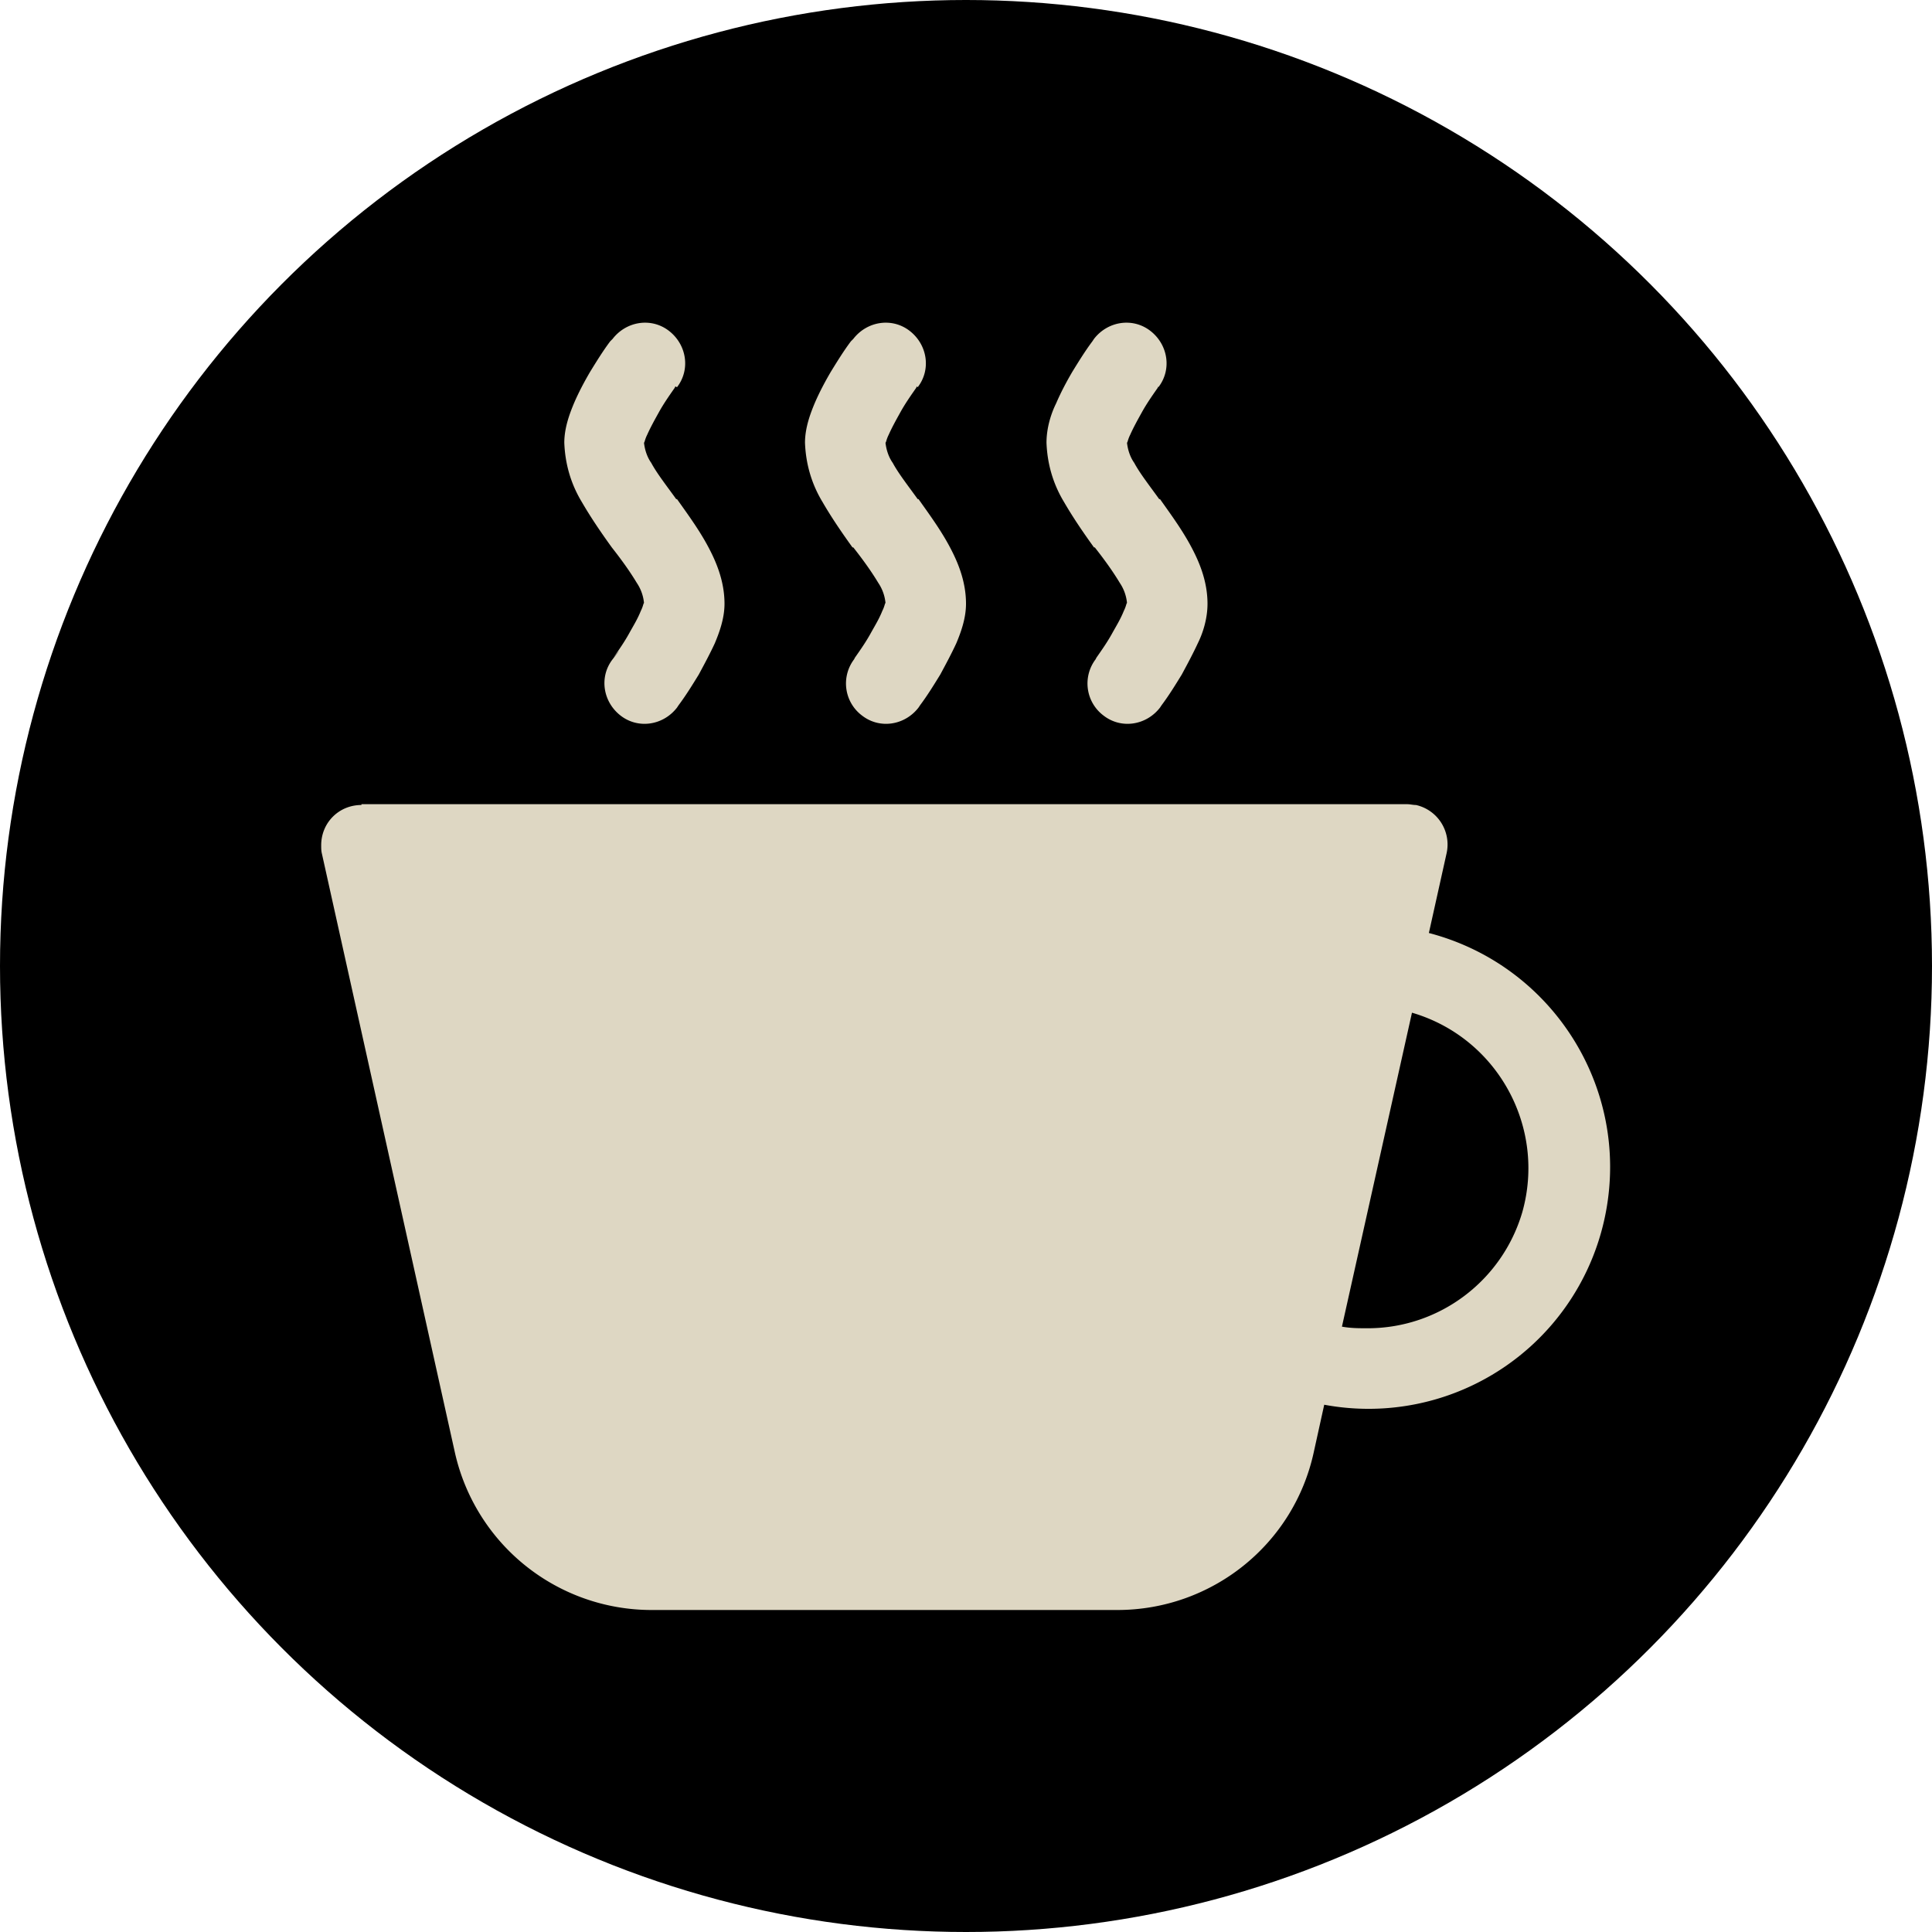
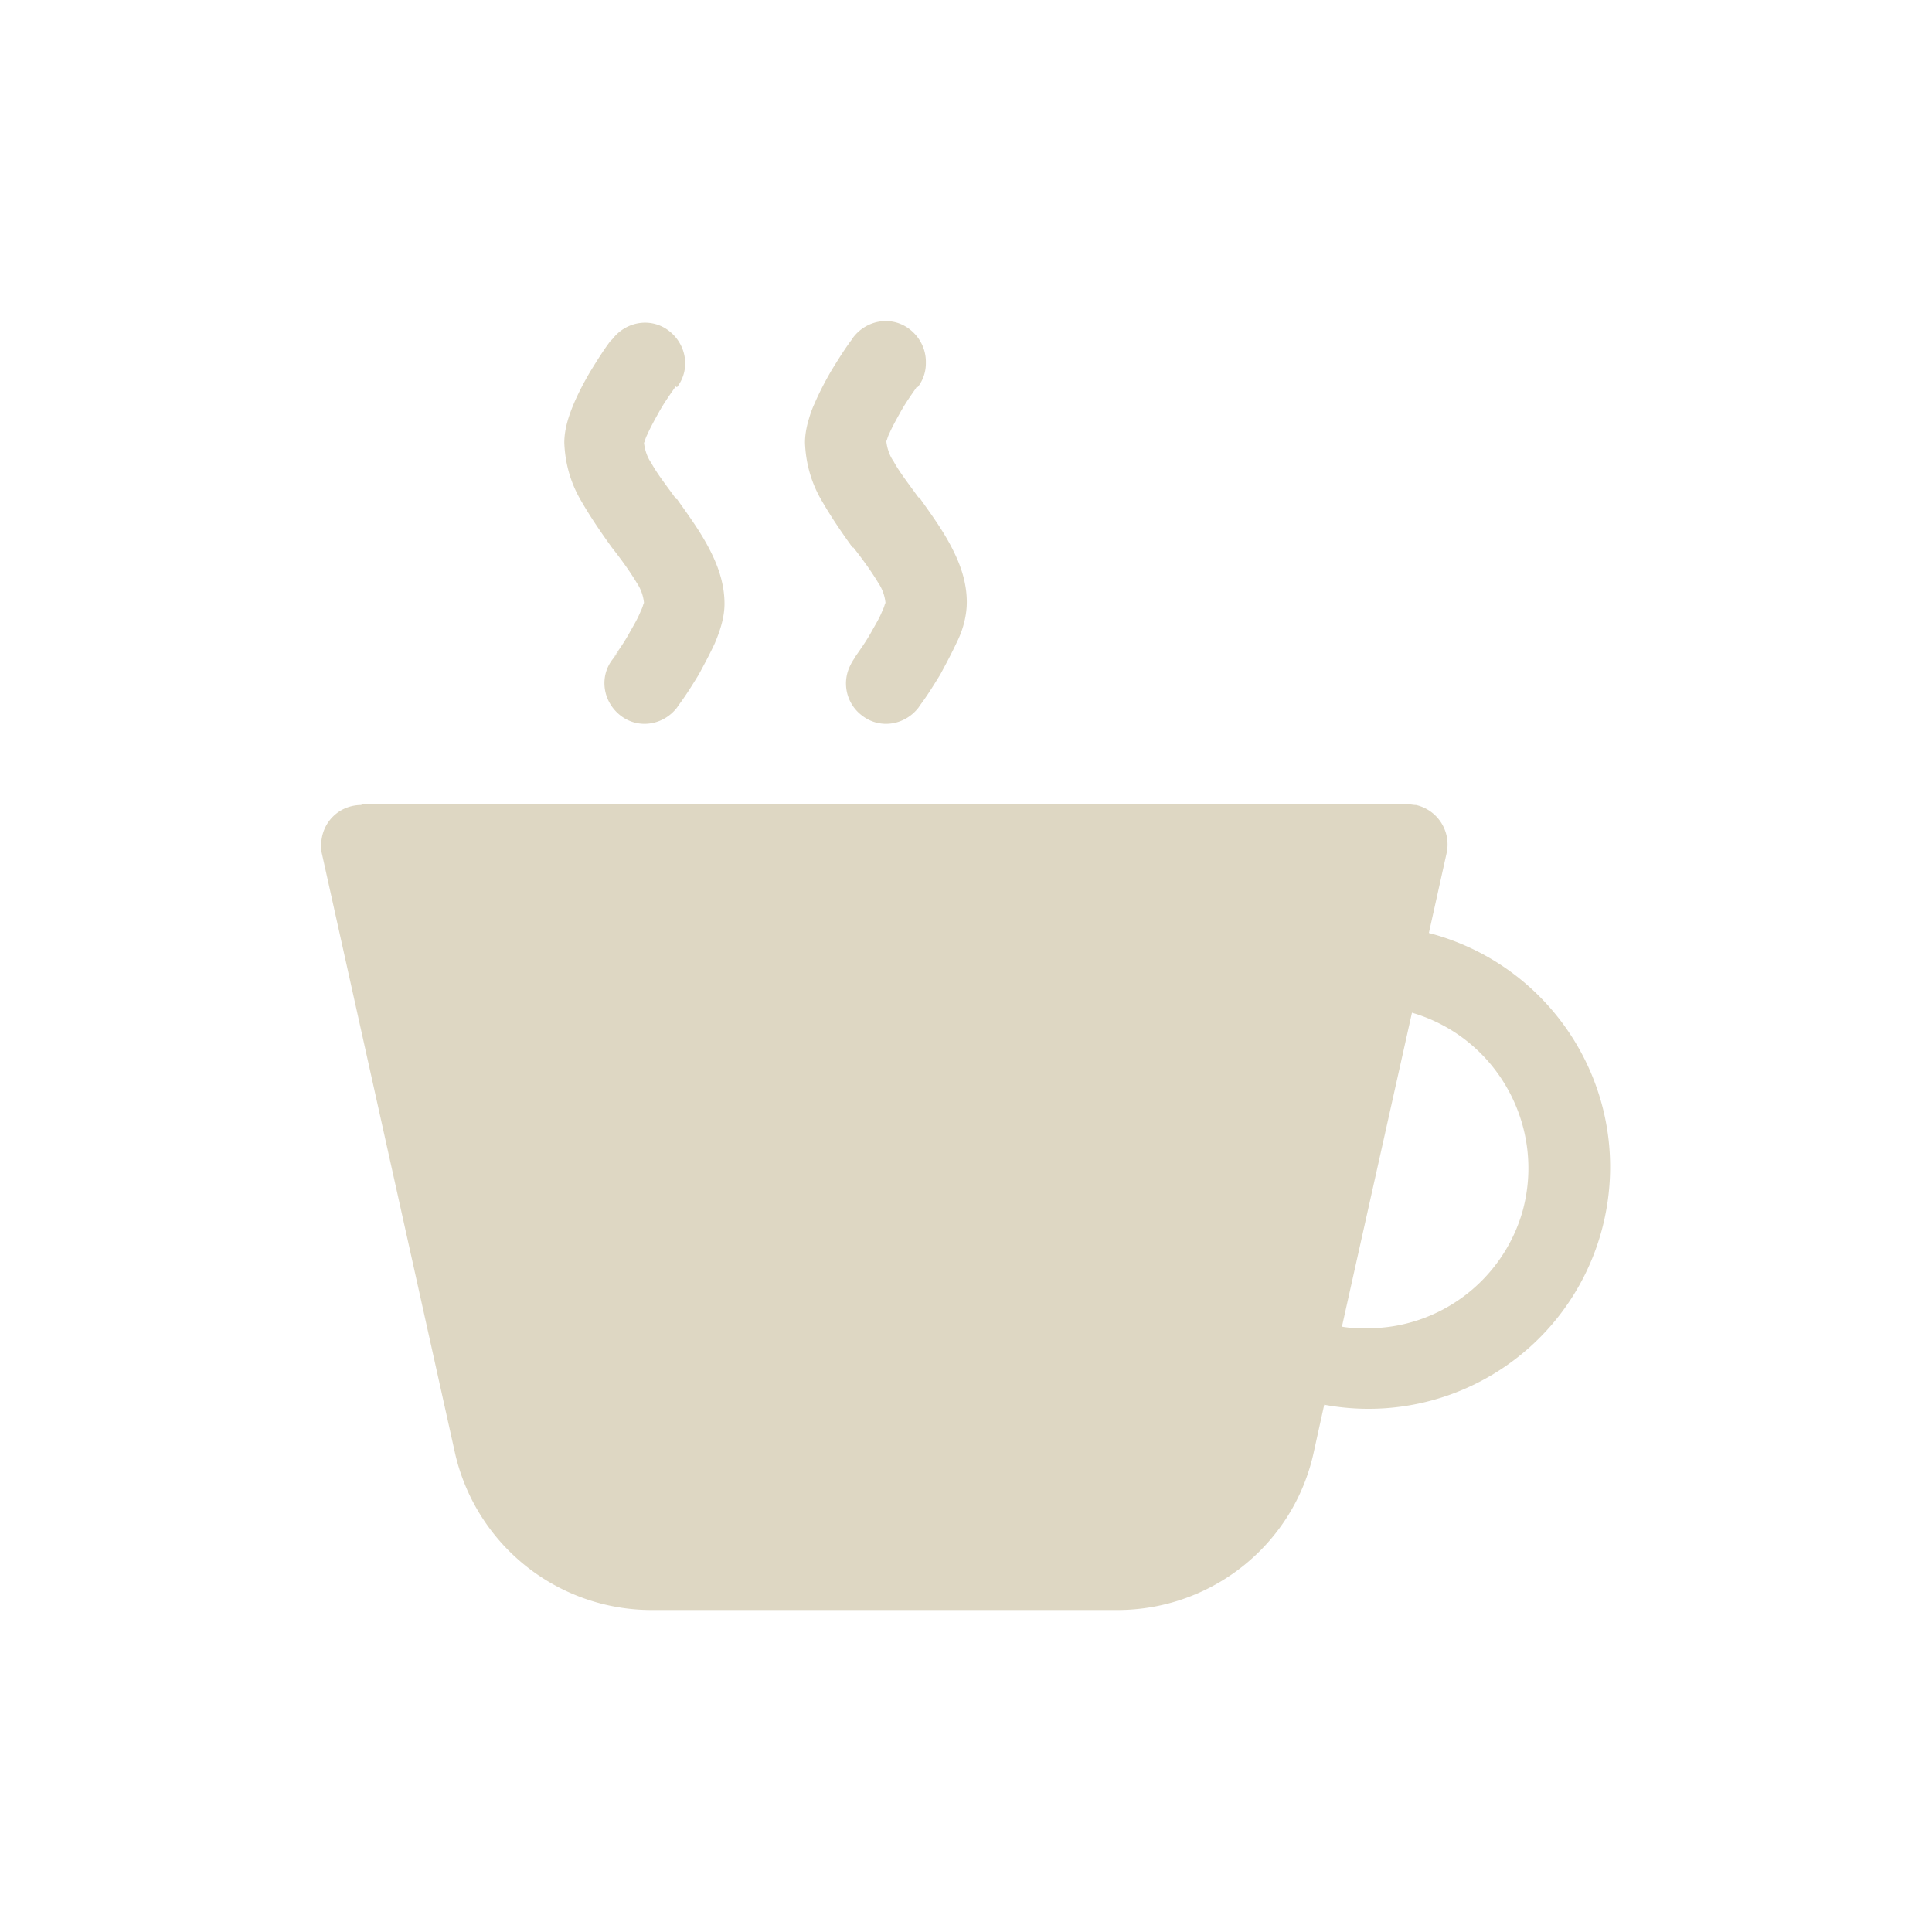
<svg xmlns="http://www.w3.org/2000/svg" viewBox="0 0 24 24" width="26" height="26">
-   <circle cx="12" cy="12" r="12" style="fill:#000" />
-   <path d="M4.49 10c-.28 0-.5.22-.5.5 0 .04 0 .07.01.11l1.65 7.43A2.504 2.504 0 0 0 8.09 20h5.79c1.17 0 2.19-.81 2.44-1.96l.13-.59a3 3 0 0 0 3.5-2.4c.29-1.55-.67-3.06-2.2-3.46l.22-.99a.503.503 0 0 0-.38-.6c-.04 0-.07-.01-.11-.01H4.49Zm12.5 6.5c-.11 0-.21 0-.32-.02l.87-3.9c1.06.31 1.67 1.42 1.37 2.48-.25.85-1.03 1.44-1.92 1.44ZM8.39 4.8l-.01.02c-.07.1-.14.2-.2.31-.05.09-.1.18-.14.27-.03.06-.03.09-.04.1.01.09.04.18.09.25.07.13.18.27.31.45h.01c.12.17.26.36.37.56.11.2.22.45.22.74 0 .19-.07.37-.12.49-.06.13-.13.26-.2.39-.08.13-.16.26-.25.38l-.02.03c-.17.22-.48.27-.7.1s-.27-.48-.1-.7.01-.02.01-.02c.07-.1.14-.2.2-.31.05-.09.1-.17.14-.27.03-.06.03-.09.04-.1a.538.538 0 0 0-.09-.25c-.09-.15-.2-.3-.31-.44-.13-.18-.26-.37-.37-.56-.14-.23-.21-.48-.22-.74 0-.19.07-.37.12-.49.06-.14.13-.27.2-.39.08-.13.16-.26.25-.38l.03-.03c.17-.22.48-.27.7-.1.22.17.27.48.1.7Zm3 0-.01.02c-.07.1-.14.2-.2.31-.05.09-.1.18-.14.27-.03.06-.03.09-.04.1.01.09.04.18.09.25.07.13.18.27.31.45h.01c.12.17.26.36.37.56.11.2.22.45.22.74 0 .19-.07.37-.12.49-.06.13-.13.26-.2.39-.08.13-.16.26-.25.38l-.02.03c-.17.22-.48.27-.7.1a.498.498 0 0 1-.1-.7s.01-.02.01-.02c.07-.1.14-.2.2-.31.05-.09.1-.17.14-.27.03-.06.03-.09.04-.1a.538.538 0 0 0-.09-.25c-.09-.15-.2-.3-.31-.44h-.01c-.13-.18-.26-.37-.37-.56-.14-.23-.21-.48-.22-.74 0-.19.07-.37.12-.49.06-.14.13-.27.2-.39.08-.13.16-.26.25-.38l.03-.03c.17-.22.48-.27.7-.1.22.17.27.48.1.7Zm3 0-.01.02c-.07.1-.14.2-.2.31-.05.09-.1.18-.14.27-.03.06-.03.09-.04.1.01.09.04.18.09.25.07.13.18.27.31.45h.01c.12.17.26.36.37.56.11.2.22.45.22.74 0 .19-.06.37-.12.49-.06.13-.13.26-.2.39-.08.13-.16.26-.25.38l-.02.03c-.17.22-.48.27-.7.1a.498.498 0 0 1-.1-.7s.01-.02.01-.02c.07-.1.14-.2.2-.31.05-.09.1-.17.14-.27.03-.06.03-.09.04-.1a.538.538 0 0 0-.09-.25c-.09-.15-.2-.3-.31-.44h-.01c-.13-.18-.26-.37-.37-.56-.14-.23-.21-.48-.22-.74 0-.19.06-.37.12-.49.06-.14.13-.27.2-.39.08-.13.16-.26.25-.38l.02-.03c.17-.22.48-.27.7-.1.22.17.27.48.1.7Z" style="fill:#ded7c3" />
+   <path d="M4.49 10c-.28 0-.5.22-.5.5 0 .04 0 .07.01.11l1.65 7.43A2.504 2.504 0 0 0 8.09 20h5.79c1.17 0 2.19-.81 2.44-1.96l.13-.59a3 3 0 0 0 3.5-2.4c.29-1.55-.67-3.06-2.2-3.46l.22-.99a.503.503 0 0 0-.38-.6c-.04 0-.07-.01-.11-.01H4.49Zm12.5 6.5c-.11 0-.21 0-.32-.02l.87-3.9c1.06.31 1.67 1.42 1.37 2.48-.25.85-1.03 1.44-1.92 1.44ZM8.39 4.8l-.01.02c-.07.1-.14.2-.2.31-.05.09-.1.18-.14.27-.03.06-.03.09-.04.1.01.09.04.18.09.25.07.13.18.27.31.45h.01c.12.17.26.36.37.56.11.2.22.45.22.74 0 .19-.07.37-.12.49-.06.13-.13.26-.2.39-.08.13-.16.26-.25.38l-.02.03c-.17.22-.48.27-.7.1s-.27-.48-.1-.7.01-.02.01-.02c.07-.1.14-.2.2-.31.05-.09.1-.17.14-.27.03-.06.03-.09.04-.1a.538.538 0 0 0-.09-.25c-.09-.15-.2-.3-.31-.44-.13-.18-.26-.37-.37-.56-.14-.23-.21-.48-.22-.74 0-.19.07-.37.12-.49.06-.14.13-.27.2-.39.08-.13.16-.26.25-.38l.03-.03c.17-.22.48-.27.7-.1.22.17.27.48.1.7Zm3 0-.01.02c-.07.1-.14.2-.2.31-.05.09-.1.18-.14.27-.03.06-.03.09-.04.1.01.09.04.18.09.25.07.13.18.27.31.45h.01c.12.17.26.36.37.56.11.2.22.45.22.74 0 .19-.07.37-.12.49-.06.13-.13.26-.2.39-.08.13-.16.26-.25.38l-.02.03c-.17.22-.48.27-.7.1a.498.498 0 0 1-.1-.7s.01-.02.01-.02c.07-.1.14-.2.2-.31.05-.09.1-.17.14-.27.03-.06.03-.09.04-.1a.538.538 0 0 0-.09-.25c-.09-.15-.2-.3-.31-.44h-.01c-.13-.18-.26-.37-.37-.56-.14-.23-.21-.48-.22-.74 0-.19.07-.37.12-.49.06-.14.13-.27.2-.39.08-.13.16-.26.25-.38l.03-.03c.17-.22.48-.27.7-.1.22.17.27.48.1.7Zc-.07.1-.14.2-.2.31-.05.09-.1.18-.14.27-.03.06-.03.09-.04.1.01.09.04.18.09.25.07.13.18.27.31.45h.01c.12.17.26.36.37.56.11.2.22.45.22.74 0 .19-.06.37-.12.49-.06.13-.13.26-.2.39-.08.13-.16.26-.25.38l-.02.03c-.17.22-.48.27-.7.1a.498.498 0 0 1-.1-.7s.01-.02.01-.02c.07-.1.14-.2.2-.31.05-.09.1-.17.14-.27.03-.06.03-.09.04-.1a.538.538 0 0 0-.09-.25c-.09-.15-.2-.3-.31-.44h-.01c-.13-.18-.26-.37-.37-.56-.14-.23-.21-.48-.22-.74 0-.19.06-.37.12-.49.06-.14.13-.27.2-.39.08-.13.16-.26.25-.38l.02-.03c.17-.22.48-.27.7-.1.22.17.27.48.1.7Z" style="fill:#ded7c3" />
</svg>